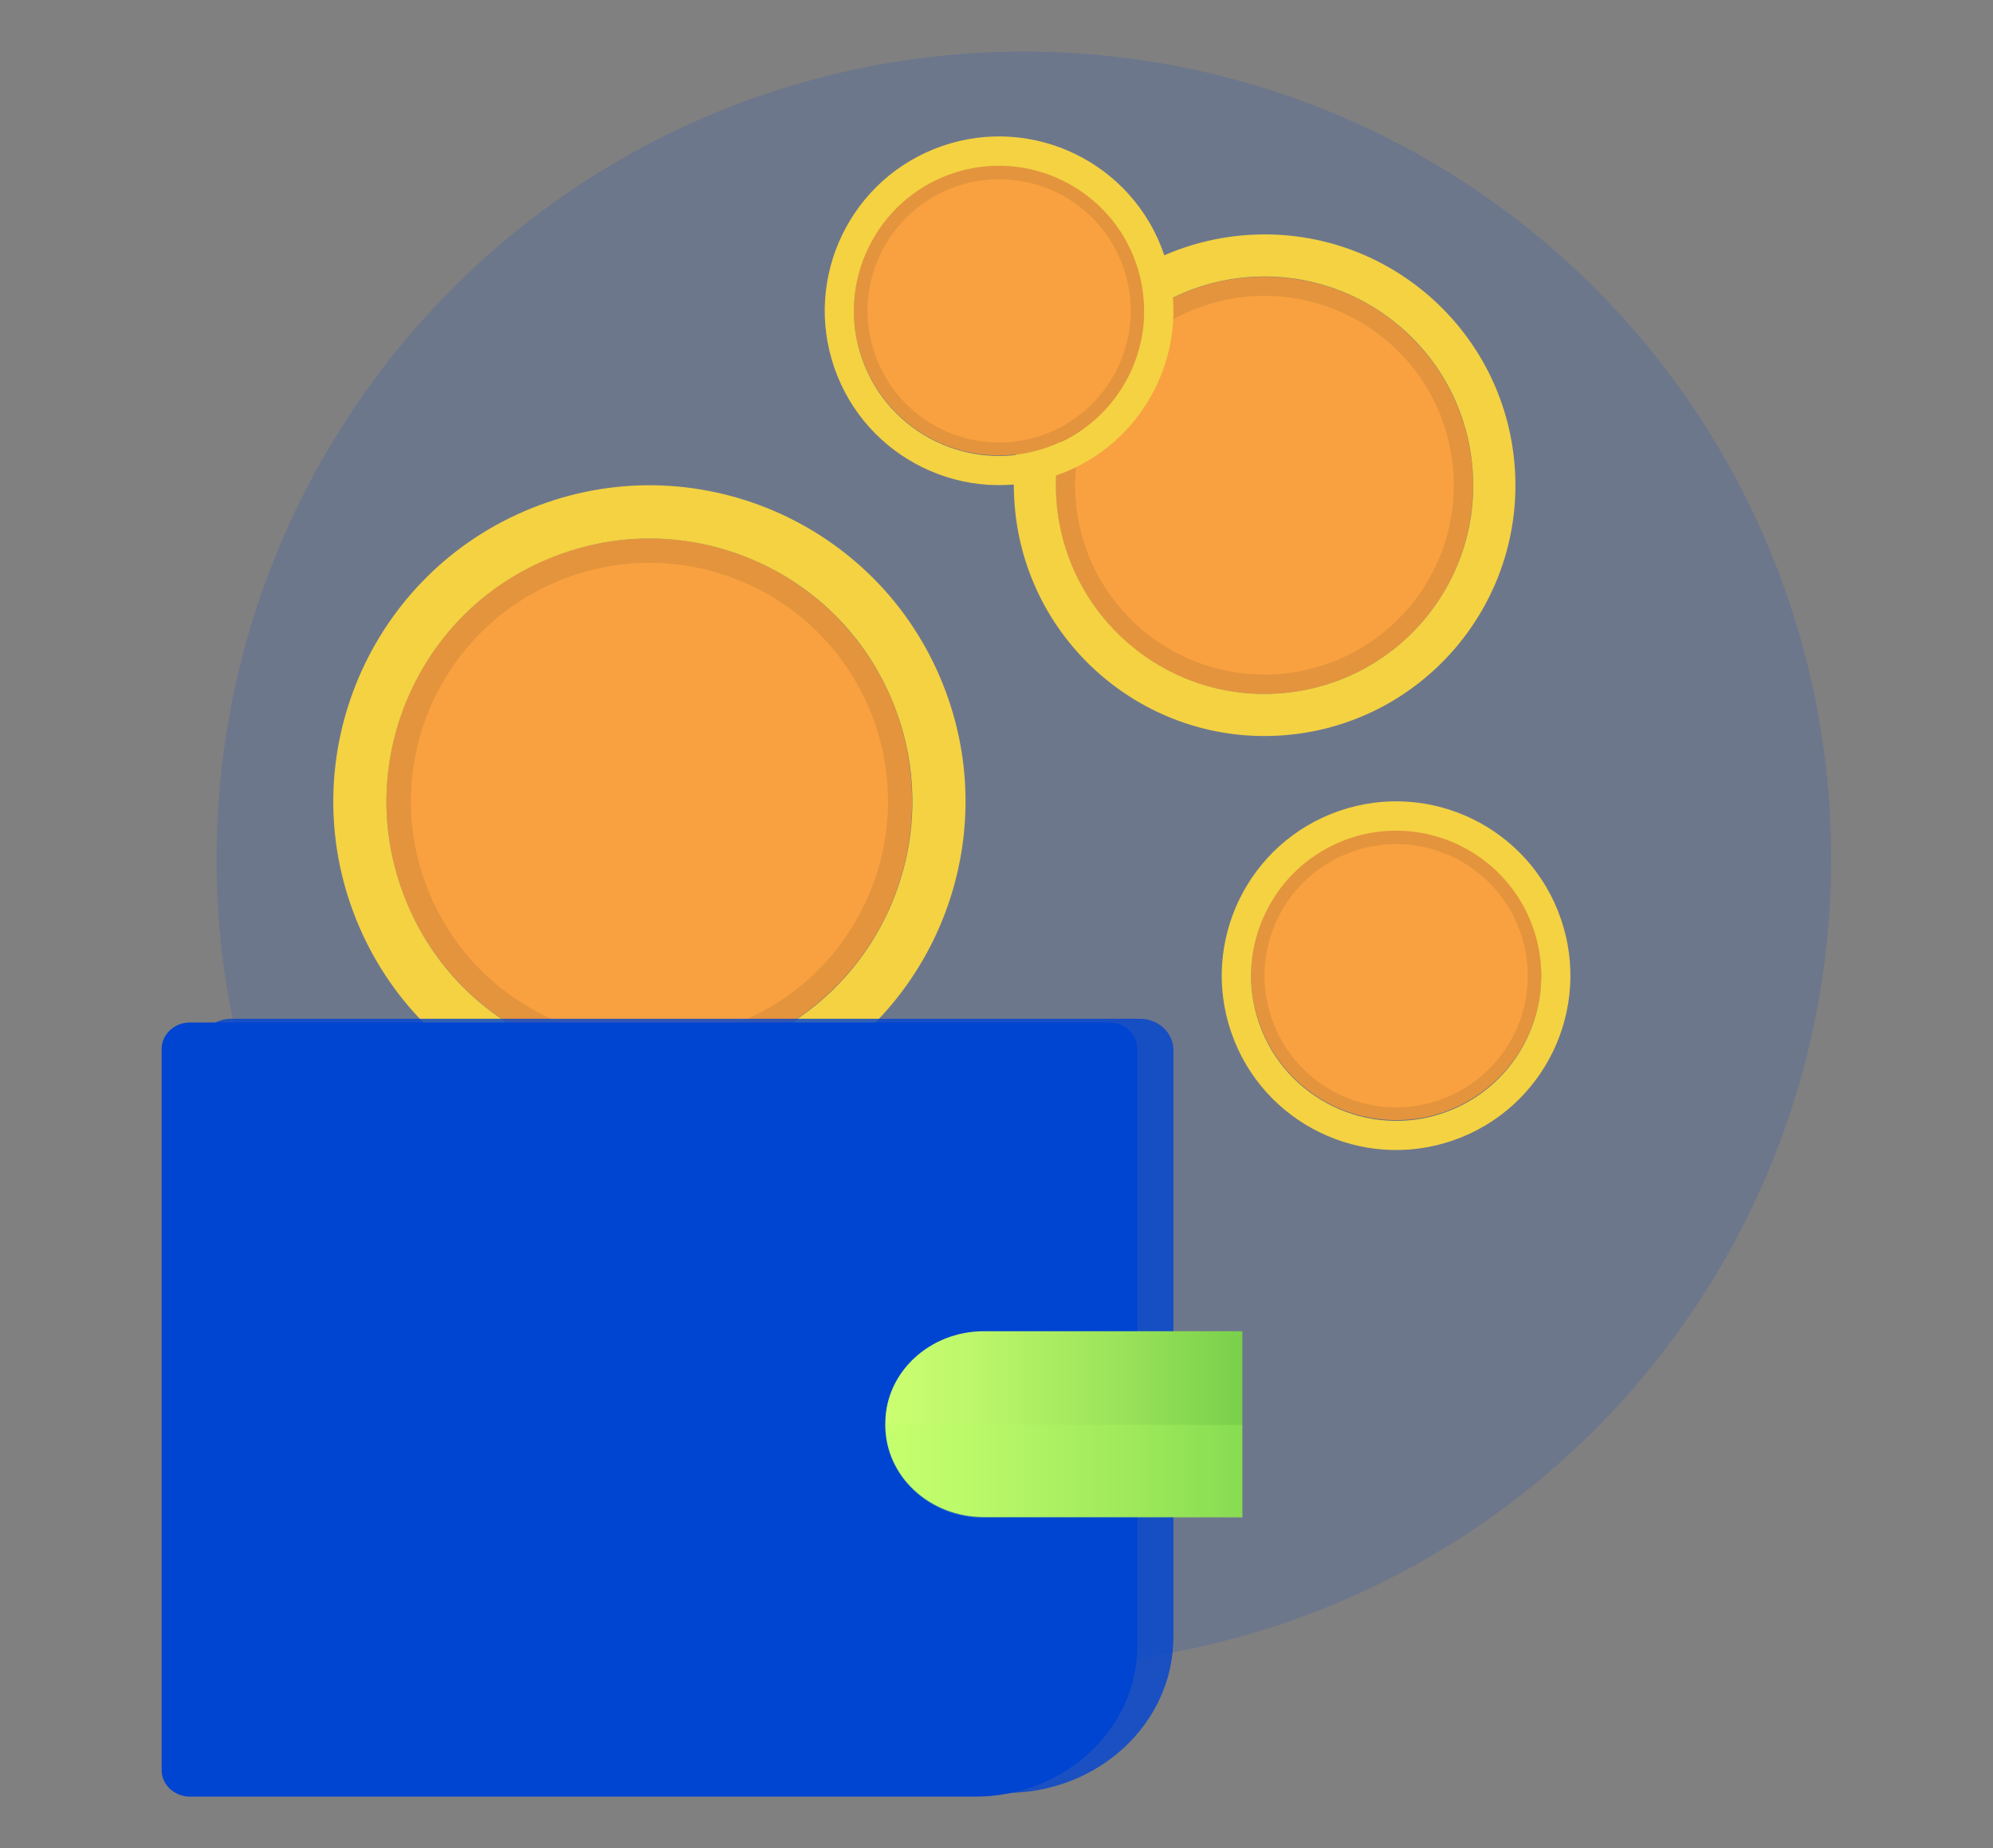
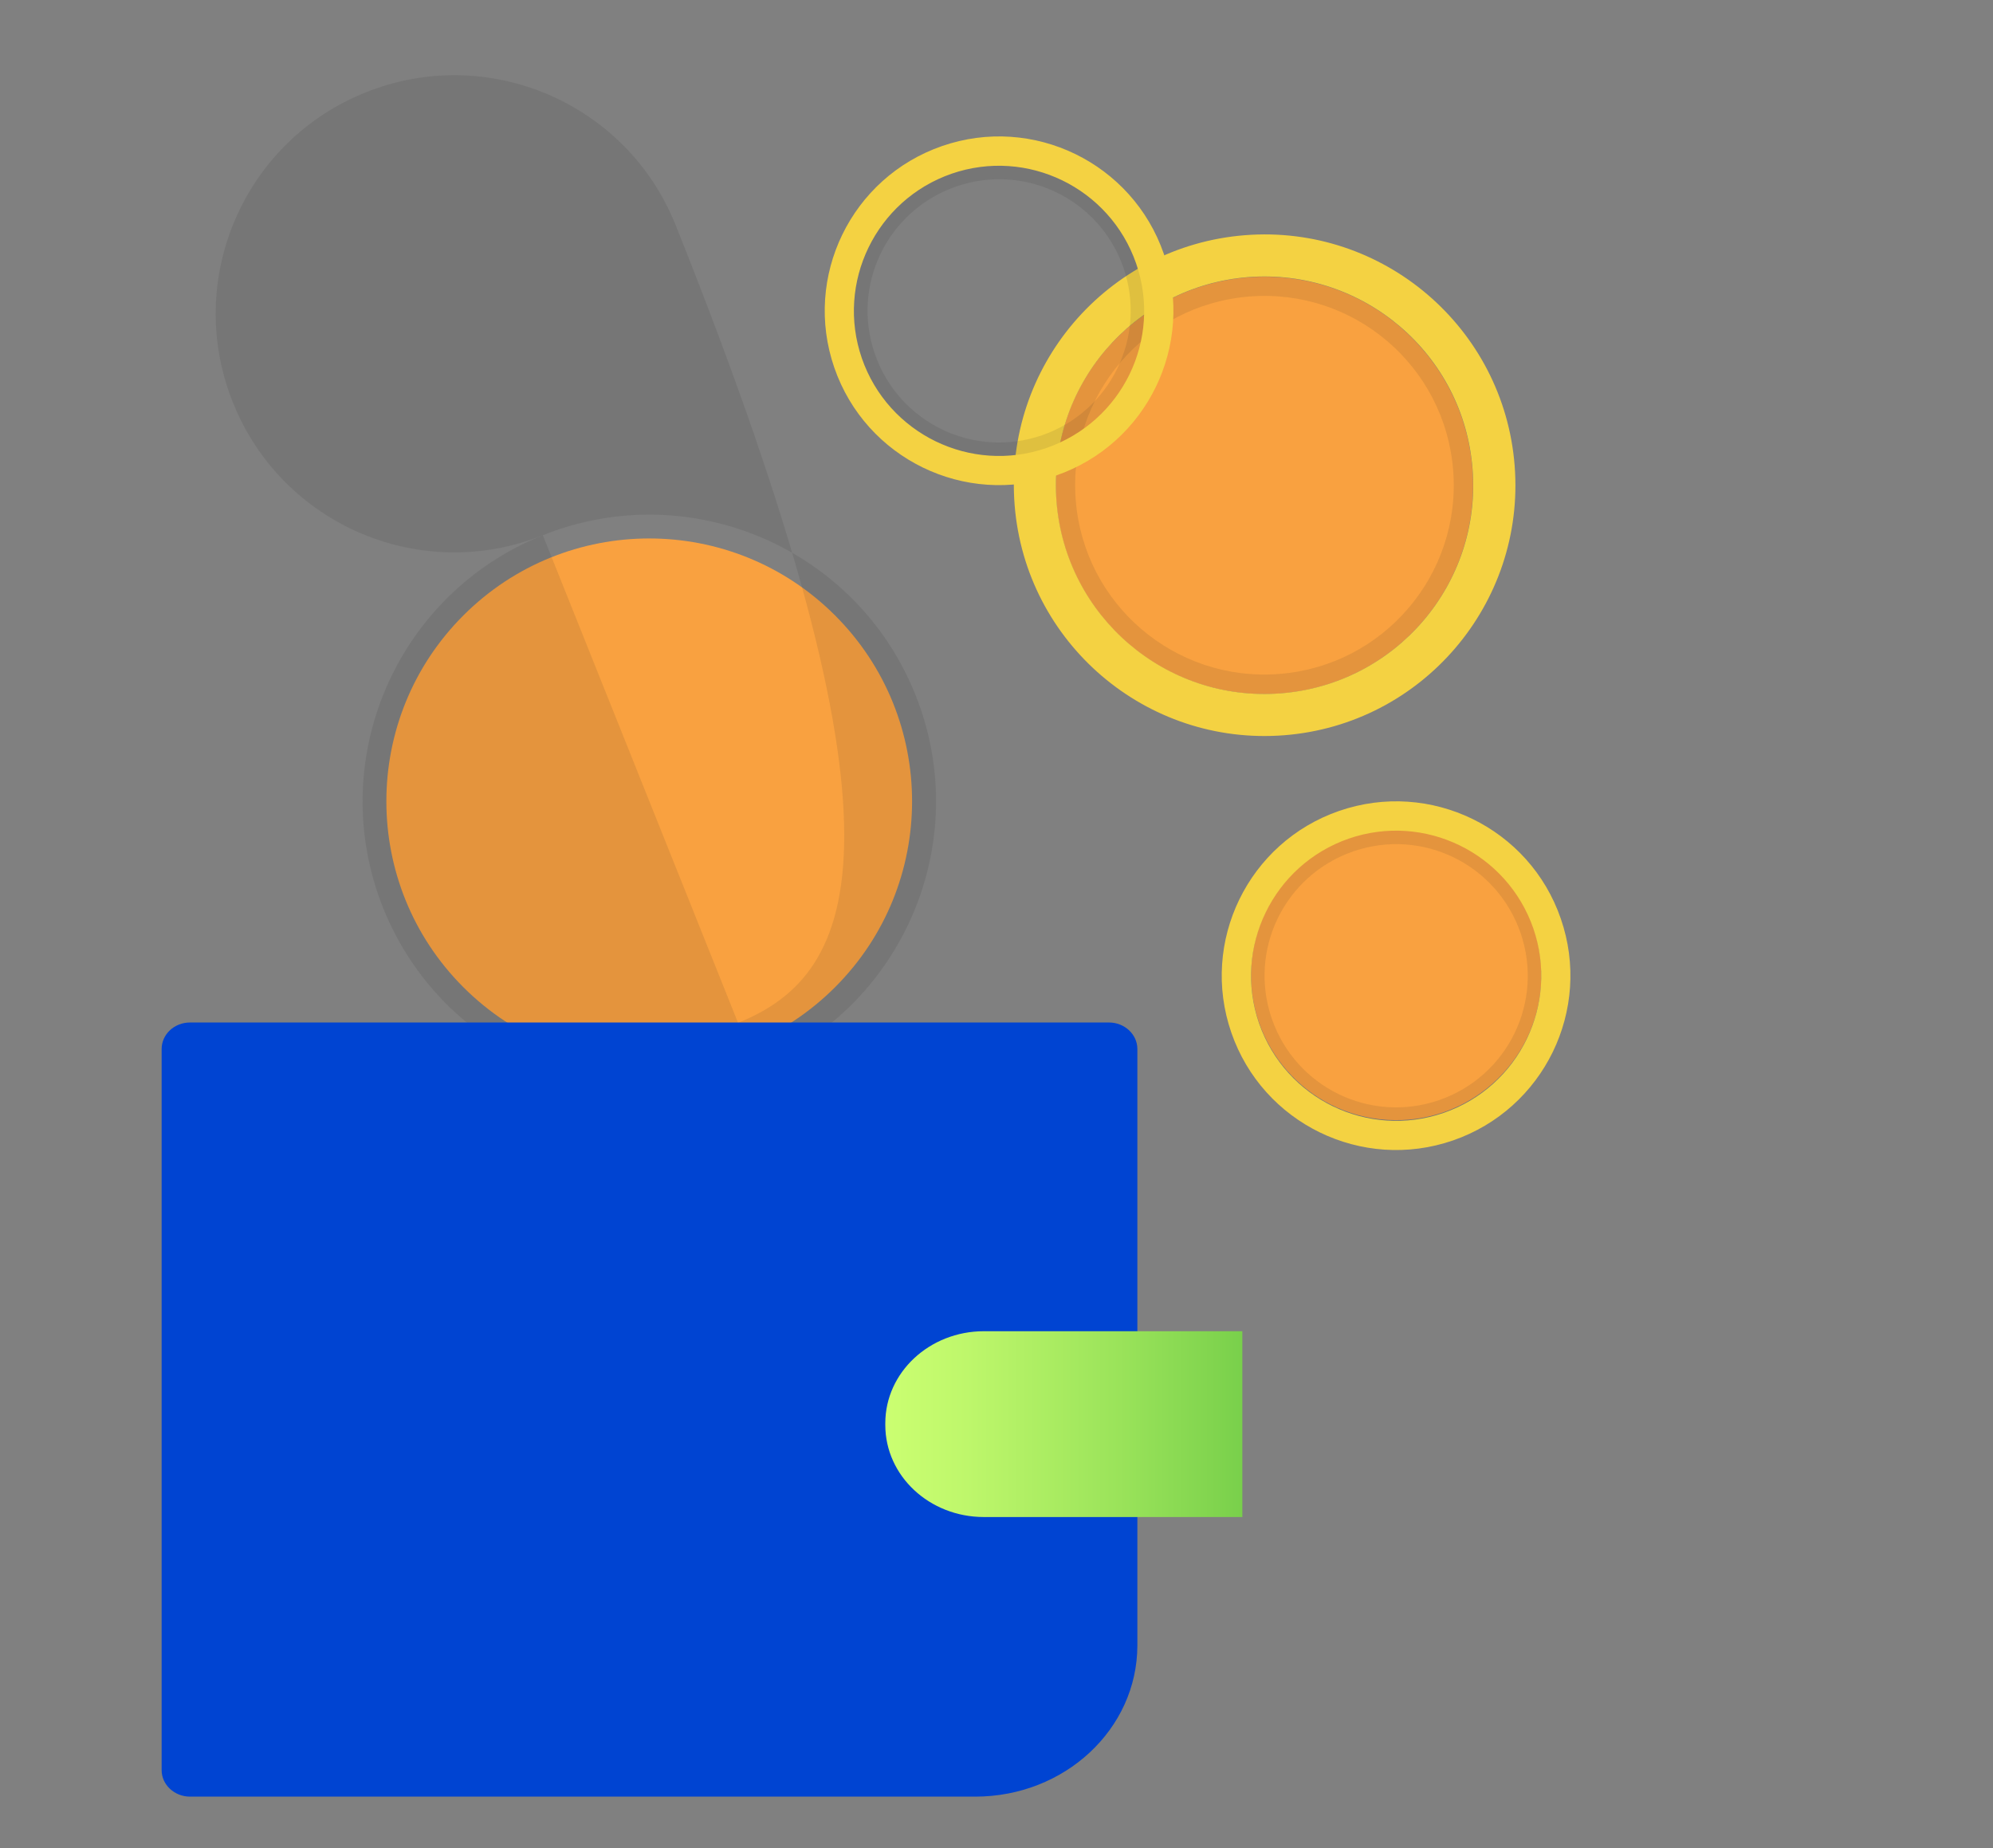
<svg xmlns="http://www.w3.org/2000/svg" version="1.1" id="Layer_3" x="0px" y="0px" viewBox="0 0 1122 1040.4" style="enable-background:new 0 0 1122 1040.4;" xml:space="preserve">
  <rect x="0" y="0" width="1122" height="1040.4" fill="#808080" stroke="none" />
  <style type="text/css">
	.st0{opacity:0.15;fill:#0044D2;}
	.st1{fill:#F9A140;}
	.st2{opacity:0.1;fill:#272525;}
	.st3{fill:#F4D242;}
	.st4{opacity:0.8;fill:#0044D2;}
	.st5{fill:#0044D2;}
	.st6{fill:url(#SVGID_1_);}
	.st7{opacity:0.25;fill:#B4FF66;}
</style>
  <g>
-     <circle class="st0" cx="576.4" cy="483.5" r="454.5" />
    <g>
      <g>
        <ellipse transform="matrix(0.707 -0.707 0.707 0.707 -211.917 390.648)" class="st1" cx="365.6" cy="451.1" rx="148" ry="148" />
-         <path class="st2" d="M305.6,301.3c-82.7,33.1-123,127-89.9,209.8c33.1,82.7,127,123,209.8,89.9c82.7-33.1,123-127,89.9-209.8     C482.3,308.4,388.4,268.2,305.6,301.3z M415.5,575.8c-68.8,27.6-147-5.9-174.5-74.8c-27.6-68.8,5.9-147,74.8-174.5     c68.8-27.6,147,5.9,174.5,74.8C517.8,470.1,484.3,548.2,415.5,575.8z" />
-         <path class="st3" d="M299.5,286c-91.2,36.5-135.6,140.1-99.1,231.3c36.5,91.2,140.1,135.6,231.3,99.1     c91.2-36.5,135.6-140.1,99.1-231.3C494.3,293.8,390.7,249.4,299.5,286z M420.6,588.6c-75.9,30.4-162.1-6.5-192.4-82.4     c-30.4-75.9,6.5-162.1,82.4-192.4c75.9-30.4,162.1,6.5,192.4,82.4C533.4,472,496.5,558.2,420.6,588.6z" />
+         <path class="st2" d="M305.6,301.3c-82.7,33.1-123,127-89.9,209.8c33.1,82.7,127,123,209.8,89.9c82.7-33.1,123-127,89.9-209.8     C482.3,308.4,388.4,268.2,305.6,301.3z c-68.8,27.6-147-5.9-174.5-74.8c-27.6-68.8,5.9-147,74.8-174.5     c68.8-27.6,147,5.9,174.5,74.8C517.8,470.1,484.3,548.2,415.5,575.8z" />
      </g>
      <g>
        <ellipse transform="matrix(0.707 -0.707 0.707 0.707 15.354 583.404)" class="st1" cx="711.9" cy="273.2" rx="117.5" ry="117.5" />
        <path class="st2" d="M701.9,145.5c-70.5,5.5-123.2,67.2-117.7,137.7c5.5,70.5,67.2,123.2,137.7,117.7     c70.5-5.5,123.2-67.2,117.7-137.7C834,192.6,772.4,140,701.9,145.5z M720.2,379.4c-58.7,4.6-110-39.2-114.6-97.9     c-4.6-58.7,39.2-110,97.9-114.6c58.7-4.6,110,39.2,114.6,97.9C822.7,323.5,778.9,374.8,720.2,379.4z" />
        <path class="st3" d="M700.9,132.4c-77.7,6.1-135.8,74.1-129.7,151.8c6.1,77.7,74.1,135.8,151.8,129.7     c77.7-6.1,135.8-74.1,129.7-151.8C846.6,184.4,778.6,126.3,700.9,132.4z M721.1,390.3c-64.7,5.1-121.2-43.3-126.3-107.9     C589.7,217.7,638,161.1,702.7,156C767.4,151,824,199.3,829,264C834.1,328.7,785.8,385.2,721.1,390.3z" />
      </g>
      <g>
-         <path class="st4" d="M566.5,1009.3H130.3c-10.4,0-18.9-7.9-18.9-17.6V591.1c0-9.7,8.5-17.6,18.9-17.6h511.4     c10.4,0,18.9,7.9,18.9,17.6v330.4C660.6,970,618.5,1009.3,566.5,1009.3z" />
        <path class="st5" d="M549,1011.4H107c-8.8,0-16-6.7-16-14.9v-406c0-8.2,7.1-14.9,16-14.9h517.3c8.8,0,16,6.7,16,14.9v335.9     C640.2,973.4,599.4,1011.4,549,1011.4z" />
      </g>
      <g>
        <ellipse transform="matrix(0.113 -0.994 0.994 0.113 151.215 1268.056)" class="st1" cx="786" cy="549.3" rx="81.7" ry="81.7" />
        <path class="st2" d="M756.9,465.2c-46.5,16.1-71.1,66.8-55,113.2c16.1,46.5,66.8,71.1,113.2,55c46.5-16.1,71.1-66.8,55-113.2     C854.1,473.8,803.4,449.1,756.9,465.2z M810.2,619.3c-38.7,13.4-80.8-7.1-94.2-45.8c-13.4-38.7,7.1-80.8,45.8-94.2     c38.7-13.4,80.8,7.1,94.2,45.8C869.4,563.8,848.9,605.9,810.2,619.3z" />
        <path class="st3" d="M753.9,456.5c-51.2,17.7-78.4,73.6-60.7,124.8c17.7,51.2,73.6,78.4,124.8,60.7     c51.2-17.7,78.4-73.6,60.7-124.8C861.1,466,805.2,438.8,753.9,456.5z M812.7,626.5c-42.6,14.7-89.1-7.9-103.9-50.5     c-14.7-42.6,7.9-89.1,50.5-103.9c42.6-14.7,89.1,7.9,103.9,50.5C877.9,565.3,855.3,611.8,812.7,626.5z" />
      </g>
      <g>
-         <ellipse transform="matrix(0.113 -0.994 0.994 0.113 324.909 714.01)" class="st1" cx="562.5" cy="175" rx="81.7" ry="81.7" />
        <path class="st2" d="M533.4,90.8c-46.5,16.1-71.1,66.8-55,113.2c16.1,46.5,66.8,71.1,113.2,55c46.5-16.1,71.1-66.8,55-113.2     C630.5,99.4,579.8,74.8,533.4,90.8z M586.7,245c-38.7,13.4-80.8-7.1-94.2-45.8c-13.4-38.7,7.1-80.8,45.8-94.2     c38.7-13.4,80.8,7.1,94.2,45.8C645.8,189.4,625.3,231.6,586.7,245z" />
        <path class="st3" d="M530.4,82.2c-51.2,17.7-78.4,73.6-60.7,124.8c17.7,51.2,73.6,78.4,124.8,60.7     c51.2-17.7,78.4-73.6,60.7-124.8C637.5,91.7,581.6,64.5,530.4,82.2z M589.1,252.2c-42.6,14.7-89.1-7.9-103.9-50.5     c-14.7-42.6,7.9-89.1,50.5-103.9c42.6-14.7,89.1,7.9,103.9,50.5C654.4,190.9,631.8,237.4,589.1,252.2z" />
      </g>
      <g>
        <g>
          <linearGradient id="SVGID_1_" gradientUnits="userSpaceOnUse" x1="498.419" y1="801.667" x2="699.407" y2="801.667">
            <stop offset="0" style="stop-color:#CBFF71" />
            <stop offset="0.229" style="stop-color:#BEF76B" />
            <stop offset="0.656" style="stop-color:#9AE35A" />
            <stop offset="1" style="stop-color:#79D04B" />
          </linearGradient>
          <path class="st6" d="M699.4,854H553.9c-30.7,0-55.5-23.2-55.5-51.8v-1c0-28.6,24.9-51.8,55.5-51.8h145.5V854z" />
        </g>
-         <path class="st7" d="M699.4,802.2v52.3H553.9c-30.7,0-55.5-23.2-55.5-51.8v-1L699.4,802.2z" />
      </g>
    </g>
  </g>
</svg>